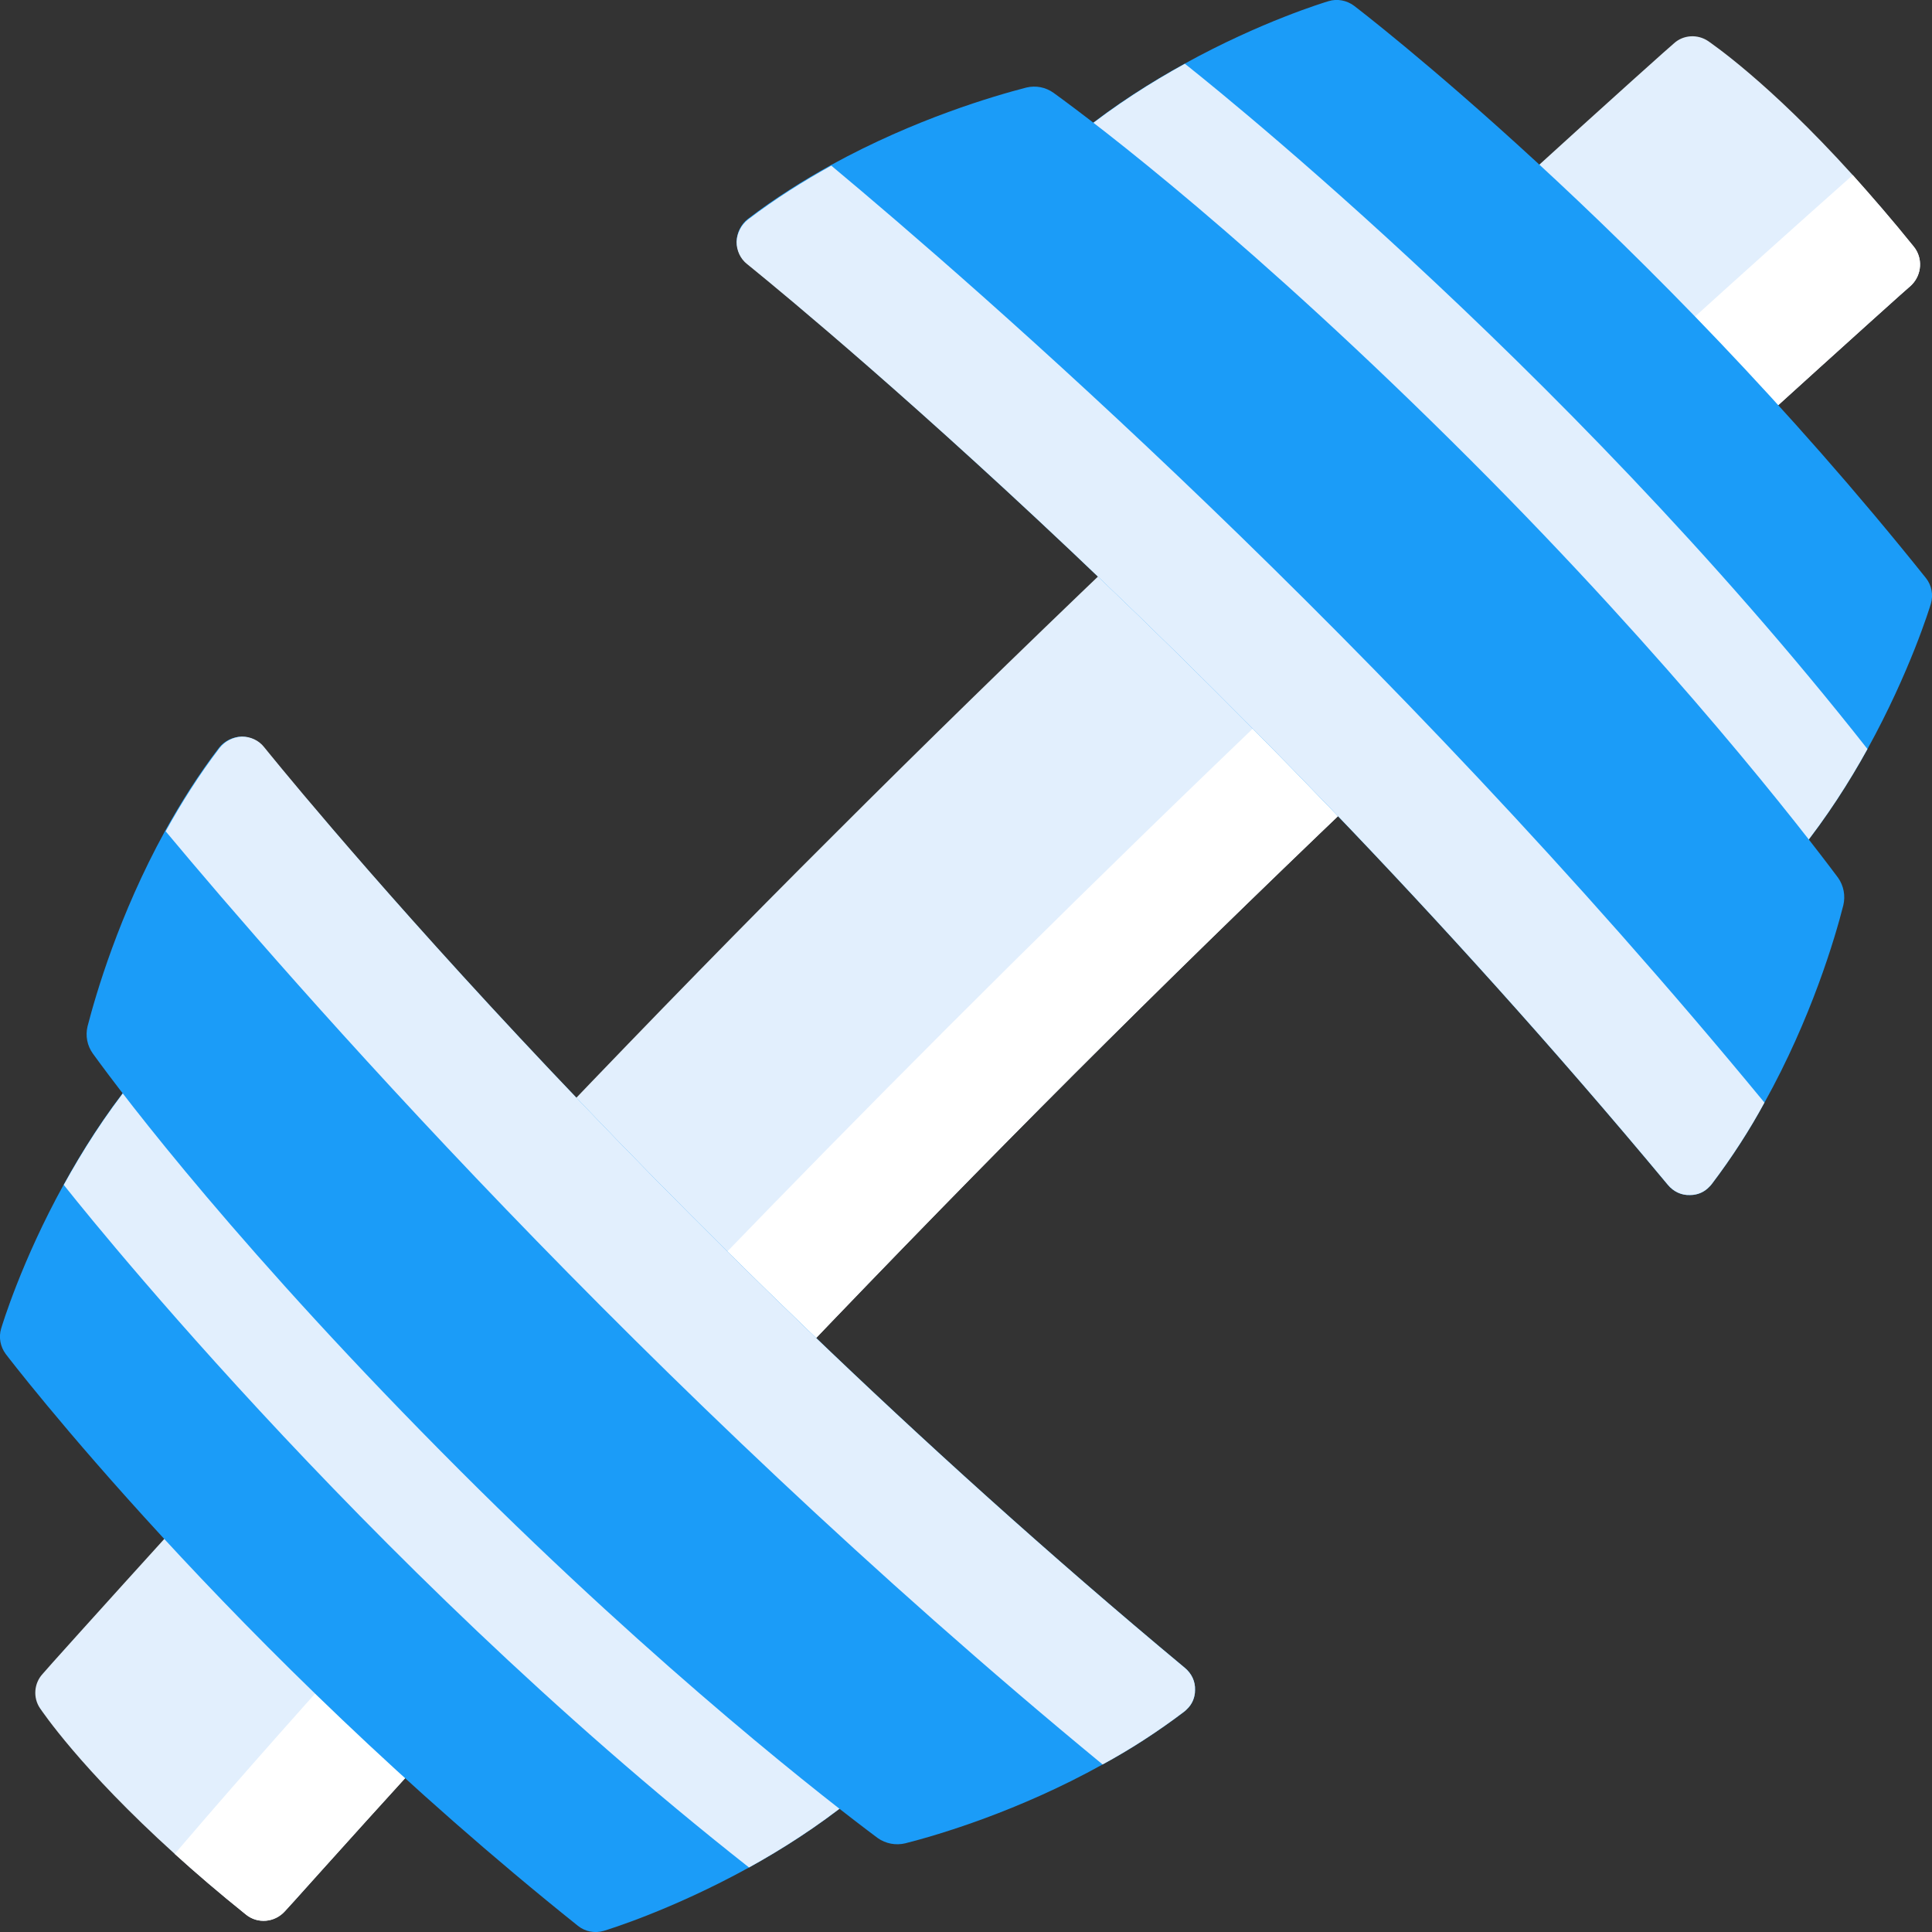
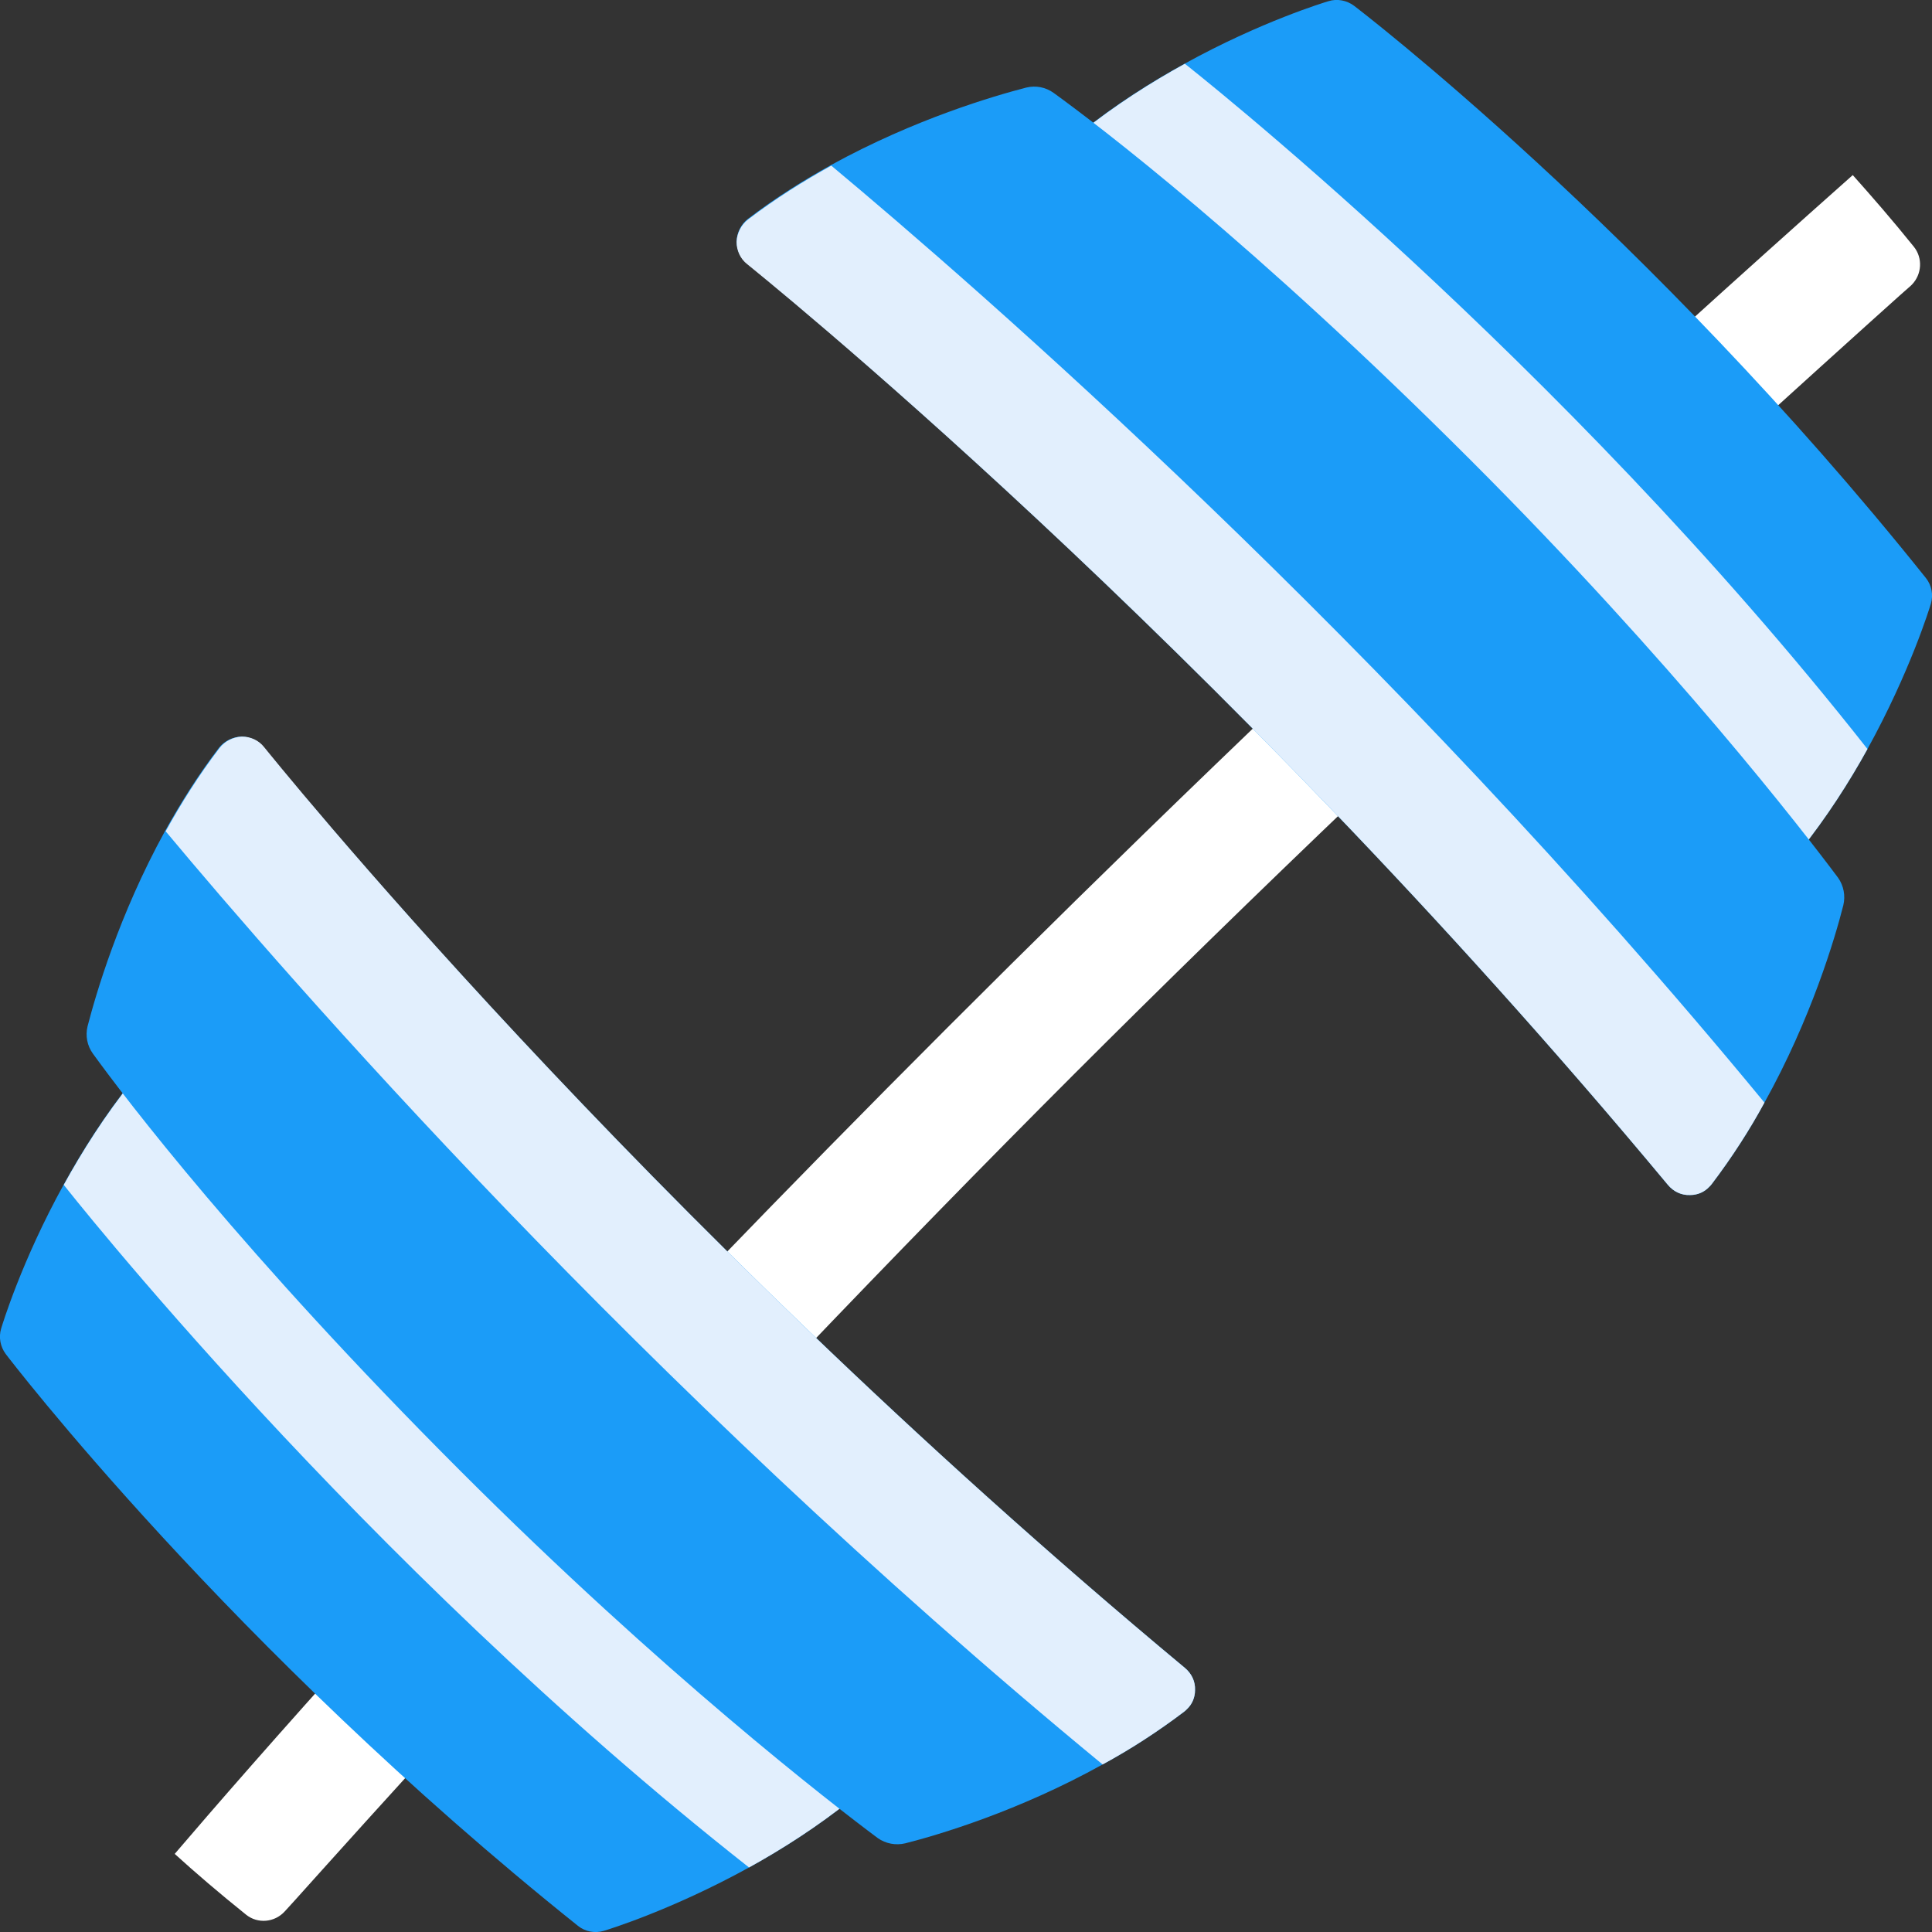
<svg xmlns="http://www.w3.org/2000/svg" version="1.1" id="Layer_1" x="0px" y="0px" viewBox="0 0 512 512" style="enable-background:new 0 0 512 512;" xml:space="preserve">
  <rect x="0" y="0" width="512" height="512" fill="#333333" stroke="none" />
  <style type="text/css">
	.st0{fill:#E2EFFD;}
	.st1{fill:#FFFFFF;}
	.st2{fill:#1B9CF8;}
</style>
  <g>
-     <path class="st0" d="M491,46.4c5,5.6,10.5,11.9,16.2,19c2.4,3,2.1,7.3-0.5,10c-0.1,0.1-0.2,0.2-0.3,0.3   c-0.2,0.1-15.9,14.2-40.8,36.8l-105.8,98.8c-26.7,25.5-52,50.2-75.2,73.4s-47.9,48.5-73.5,75.3l-98.8,105.8   c-22.6,24.8-36.6,40.6-36.8,40.7c-2.7,3-7.2,3.4-10.3,0.9c-7.1-5.7-13.4-11.1-18.9-16.1c-25-22.6-35.2-37.9-35.7-38.6   c-1.9-2.8-1.6-6.6,0.7-9.1c0.1-0.2,14.2-15.9,36.8-40.8l99.1-106.1c25.7-26.9,50.5-52.3,73.8-75.5c23.2-23.2,48.6-48,75.5-73.7   l0.1-0.1l106.1-99c24.9-22.7,40.7-36.8,40.9-36.9c2.5-2.3,6.3-2.5,9.1-0.6C453.2,11.3,468.4,21.4,491,46.4L491,46.4z" />
    <path class="st1" d="M491,46.4c5,5.6,10.5,11.9,16.2,19c2.4,3,2.1,7.3-0.5,10c-0.1,0.1-0.2,0.2-0.3,0.3   c-0.2,0.1-15.9,14.2-40.8,36.8l-105.8,98.8c-26.7,25.5-52,50.2-75.2,73.4s-47.9,48.5-73.5,75.3l-98.8,105.8   c-22.6,24.8-36.6,40.6-36.8,40.7c-2.7,3-7.2,3.4-10.3,0.9c-7.1-5.7-13.4-11.1-18.9-16.1C86.1,444.7,241.4,268.1,491,46.4z" />
    <g>
      <path class="st2" d="M228.4,471c0,2-0.8,3.9-2.2,5.3c-0.2,0.2-0.4,0.4-0.6,0.6c-9,7.2-18.4,13.2-27.1,18    C178,506.2,161,511.4,160,511.7c-2.4,0.7-4.9,0.2-6.8-1.3C60.9,436.6,2.1,359.6,1.5,358.8c-1.4-1.9-1.9-4.4-1.2-6.7    c0.3-1,5.4-17.9,16.6-38.2c4.9-8.9,10.9-18.4,18.2-27.5c1.4-1.8,3.6-2.8,6-2.8c2.3,0,4.5,1.1,5.9,3c0.7,0.9,69.9,91.5,178.6,178.5    C227.3,466.5,228.4,468.7,228.4,471L228.4,471z" />
      <path class="st0" d="M228.4,471c0,2-0.8,3.9-2.2,5.3c-0.2,0.2-0.4,0.4-0.6,0.6c-9,7.2-18.4,13.2-27.1,18    C94.8,413.3,16.9,314,16.9,314c4.9-8.9,10.9-18.4,18.2-27.5c1.4-1.8,3.6-2.8,6-2.8c2.3,0,4.5,1.1,5.9,3    c0.7,0.9,69.9,91.5,178.6,178.5C227.3,466.5,228.4,468.7,228.4,471L228.4,471z" />
      <path class="st2" d="M314,442c1.8,1.5,2.8,3.6,2.7,5.9c0,2-0.8,3.8-2.2,5.1c-0.2,0.2-0.5,0.5-0.8,0.7c-7,5.3-14.3,10-21.5,13.9    c-22.3,12.4-43.6,18.7-52.3,20.9c-2.5,0.6-5.2,0.1-7.3-1.4c-12.2-9.1-56.9-43.6-110.6-97.3c-57.8-57.8-89-99-97.4-110.6    c-1.5-2.1-2-4.7-1.4-7.2c2.2-8.5,8.3-29.5,20.5-51.7c4.1-7.4,8.8-14.9,14.3-22.1c1.4-1.8,3.6-2.9,5.9-3c2.3,0,4.5,1,5.9,2.8    C71.1,199.3,168.1,320.6,314,442z" />
      <path class="st0" d="M314,442c1.8,1.5,2.8,3.6,2.7,5.9c0,2-0.8,3.8-2.2,5.1c-0.2,0.2-0.5,0.5-0.8,0.7c-7,5.3-14.3,10-21.5,13.9    C169.7,366.7,75.6,258.3,43.9,220.3c4.1-7.4,8.8-14.9,14.3-22.1c1.4-1.8,3.6-2.9,5.9-3c2.3,0,4.5,1,5.9,2.8    C71.1,199.3,168.1,320.6,314,442z" />
    </g>
    <g>
      <path class="st2" d="M471,228.4c2,0,3.9-0.8,5.3-2.2c0.2-0.2,0.4-0.4,0.6-0.6c7.2-9,13.2-18.4,18-27.1    c11.3-20.5,16.5-37.5,16.8-38.5c0.7-2.4,0.2-4.9-1.3-6.8C436.6,60.9,359.6,2.1,358.8,1.5c-1.9-1.4-4.4-1.9-6.7-1.2    c-1,0.3-17.9,5.4-38.2,16.6c-8.9,4.9-18.4,10.9-27.5,18.2c-1.8,1.4-2.8,3.6-2.8,6c0,2.3,1.1,4.5,3,5.9    c0.9,0.7,91.5,69.9,178.5,178.6C466.5,227.3,468.7,228.4,471,228.4L471,228.4z" />
      <path class="st0" d="M471,228.4c2,0,3.9-0.8,5.3-2.2c0.2-0.2,0.4-0.4,0.6-0.6c7.2-9,13.2-18.4,18-27.1    C413.3,94.8,314,16.9,314,16.9c-8.9,4.9-18.4,10.9-27.5,18.2c-1.8,1.4-2.8,3.6-2.8,6c0,2.3,1.1,4.5,3,5.9    c0.9,0.7,91.5,69.9,178.5,178.6C466.5,227.3,468.7,228.4,471,228.4L471,228.4z" />
      <path class="st2" d="M442,314c1.5,1.8,3.6,2.8,5.9,2.7c2,0,3.8-0.8,5.1-2.2c0.2-0.2,0.5-0.5,0.7-0.8c5.3-7,10-14.3,13.9-21.5    c12.4-22.3,18.7-43.6,20.9-52.3c0.6-2.5,0.1-5.2-1.4-7.3c-9.1-12.2-43.6-56.9-97.3-110.6c-57.8-57.8-99-89-110.6-97.4    c-2.1-1.5-4.7-2-7.2-1.4c-8.5,2.2-29.5,8.3-51.7,20.5c-7.4,4.1-14.9,8.8-22.1,14.3c-1.8,1.4-2.9,3.6-3,5.9c0,2.3,1,4.5,2.8,5.9    C199.3,71.1,320.6,168.1,442,314z" />
      <path class="st0" d="M442,314c1.5,1.8,3.6,2.8,5.9,2.7c2,0,3.8-0.8,5.1-2.2c0.2-0.2,0.5-0.5,0.7-0.8c5.3-7,10-14.3,13.9-21.5    C366.7,169.7,258.3,75.6,220.3,43.9c-7.4,4.1-14.9,8.8-22.1,14.3c-1.8,1.4-2.9,3.6-3,5.9c0,2.3,1,4.5,2.8,5.9    C199.3,71.1,320.6,168.1,442,314z" />
    </g>
  </g>
</svg>